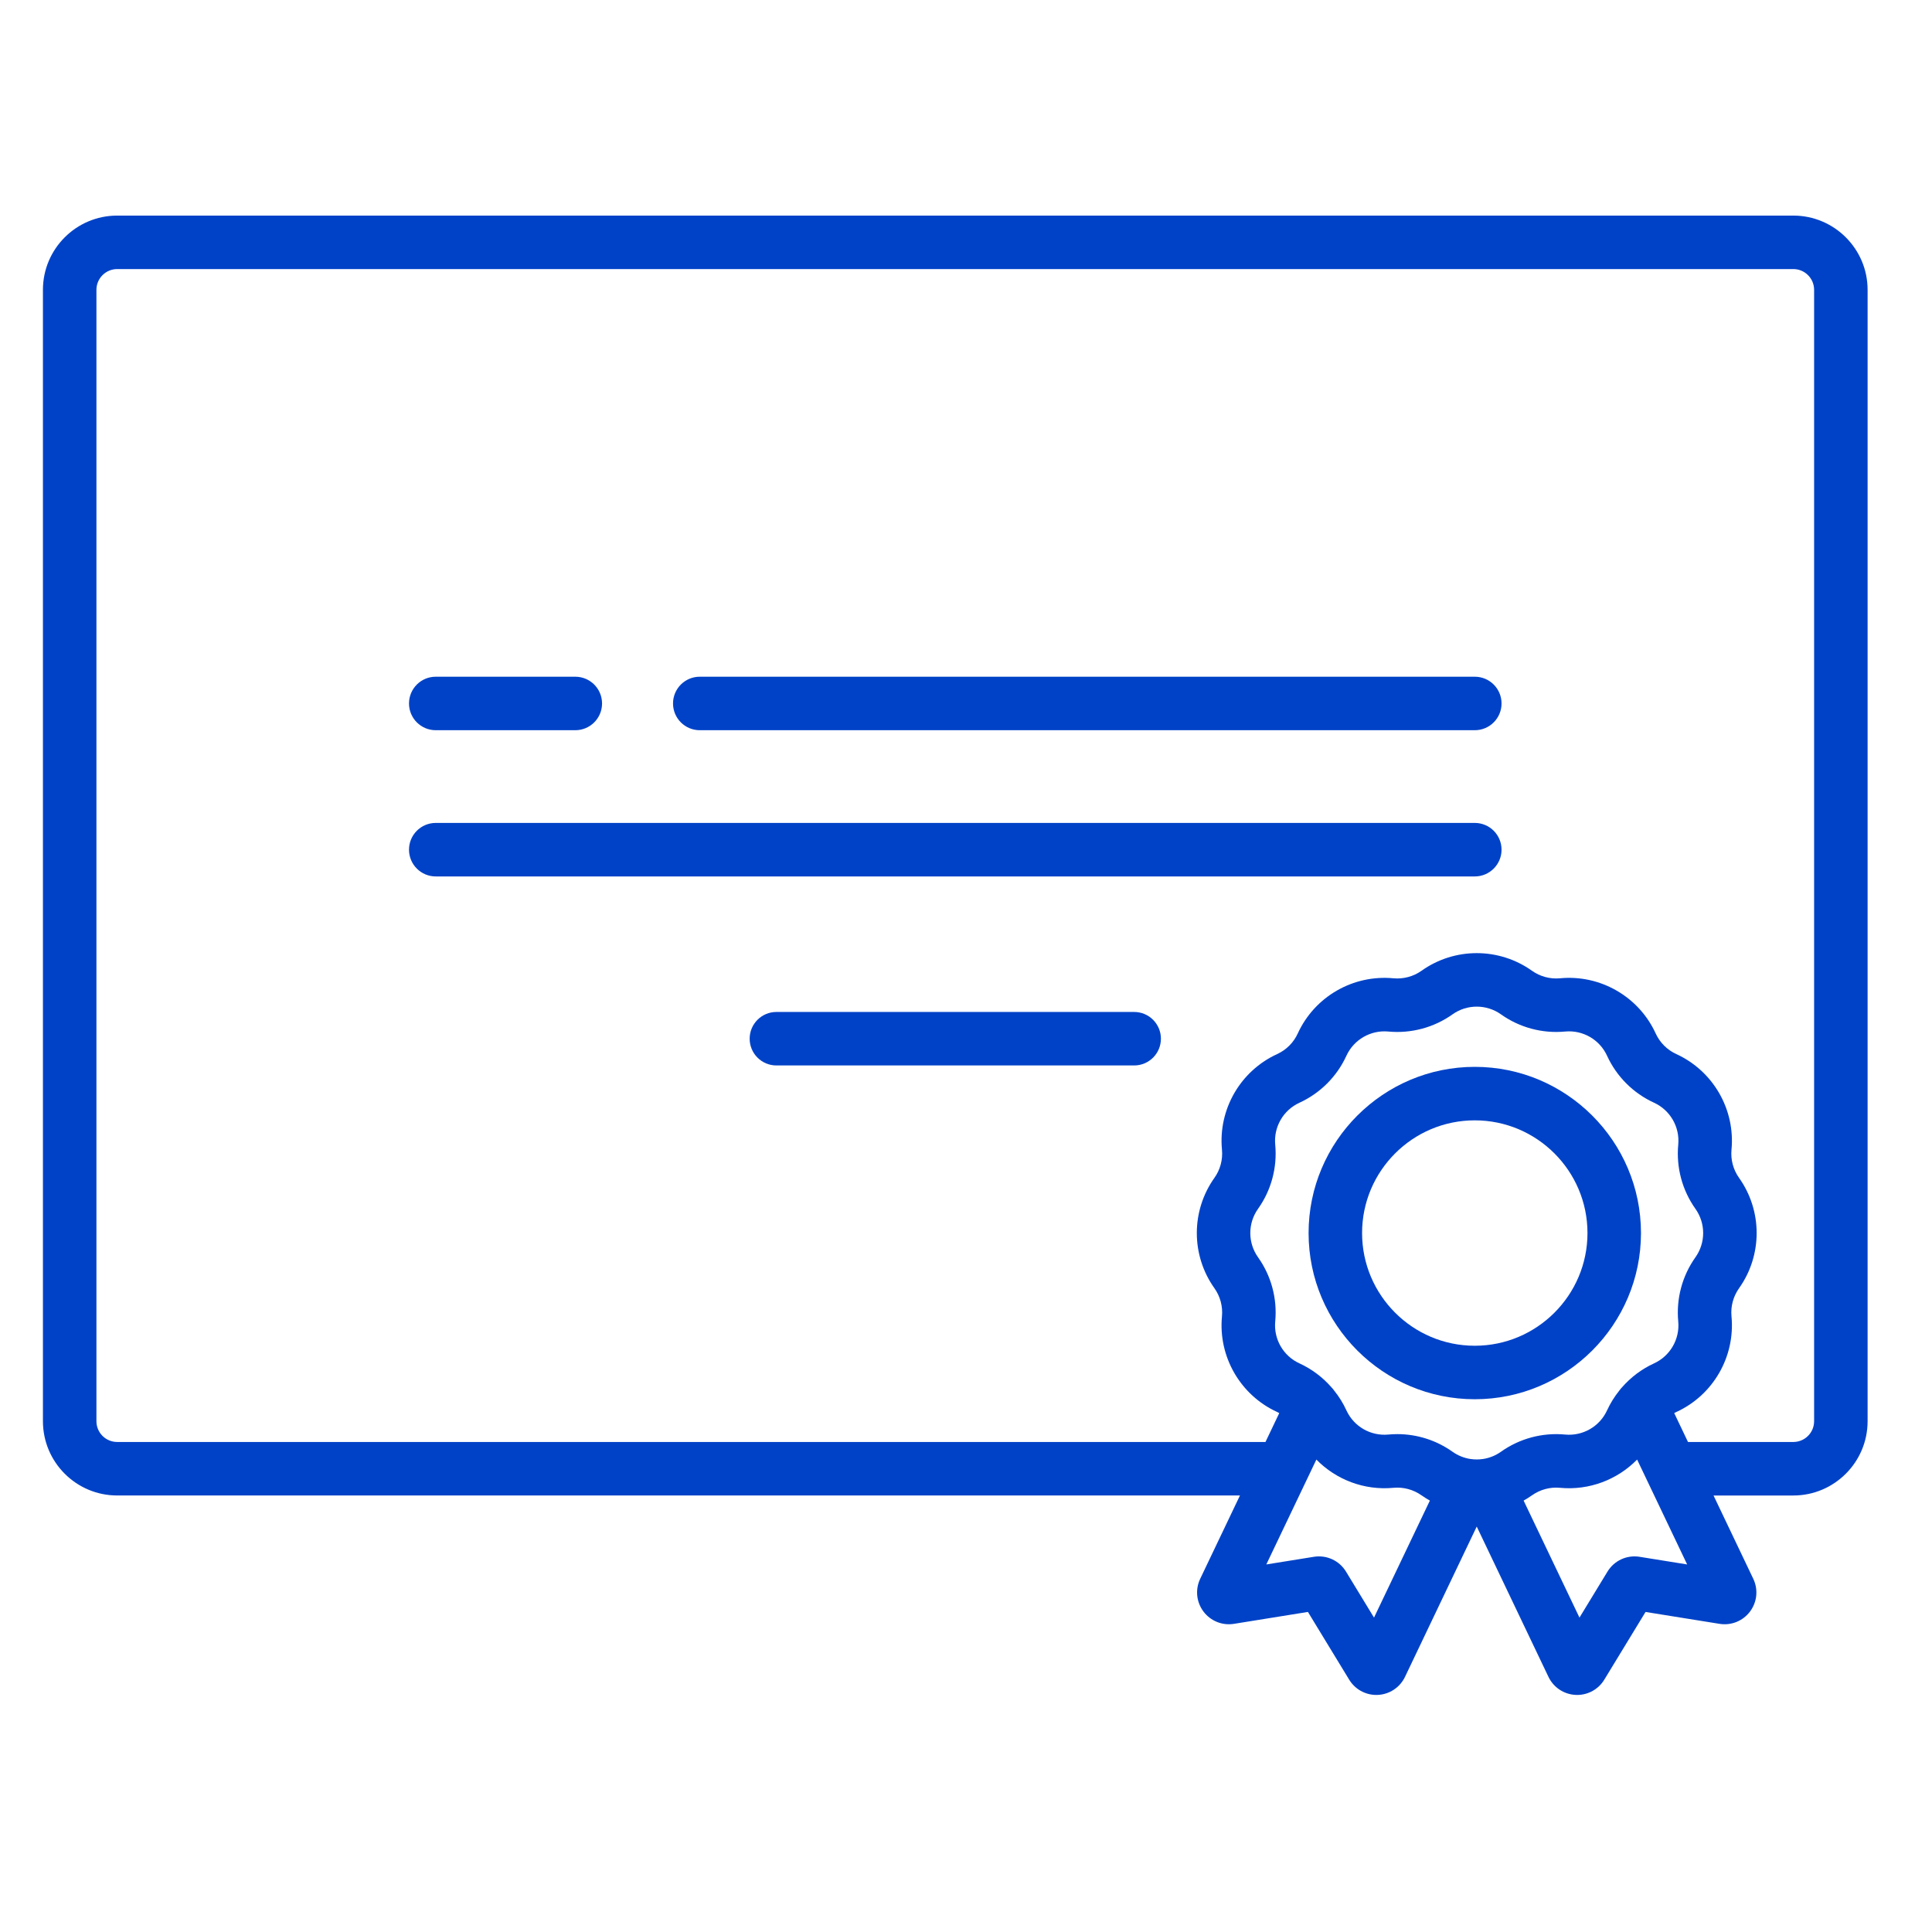
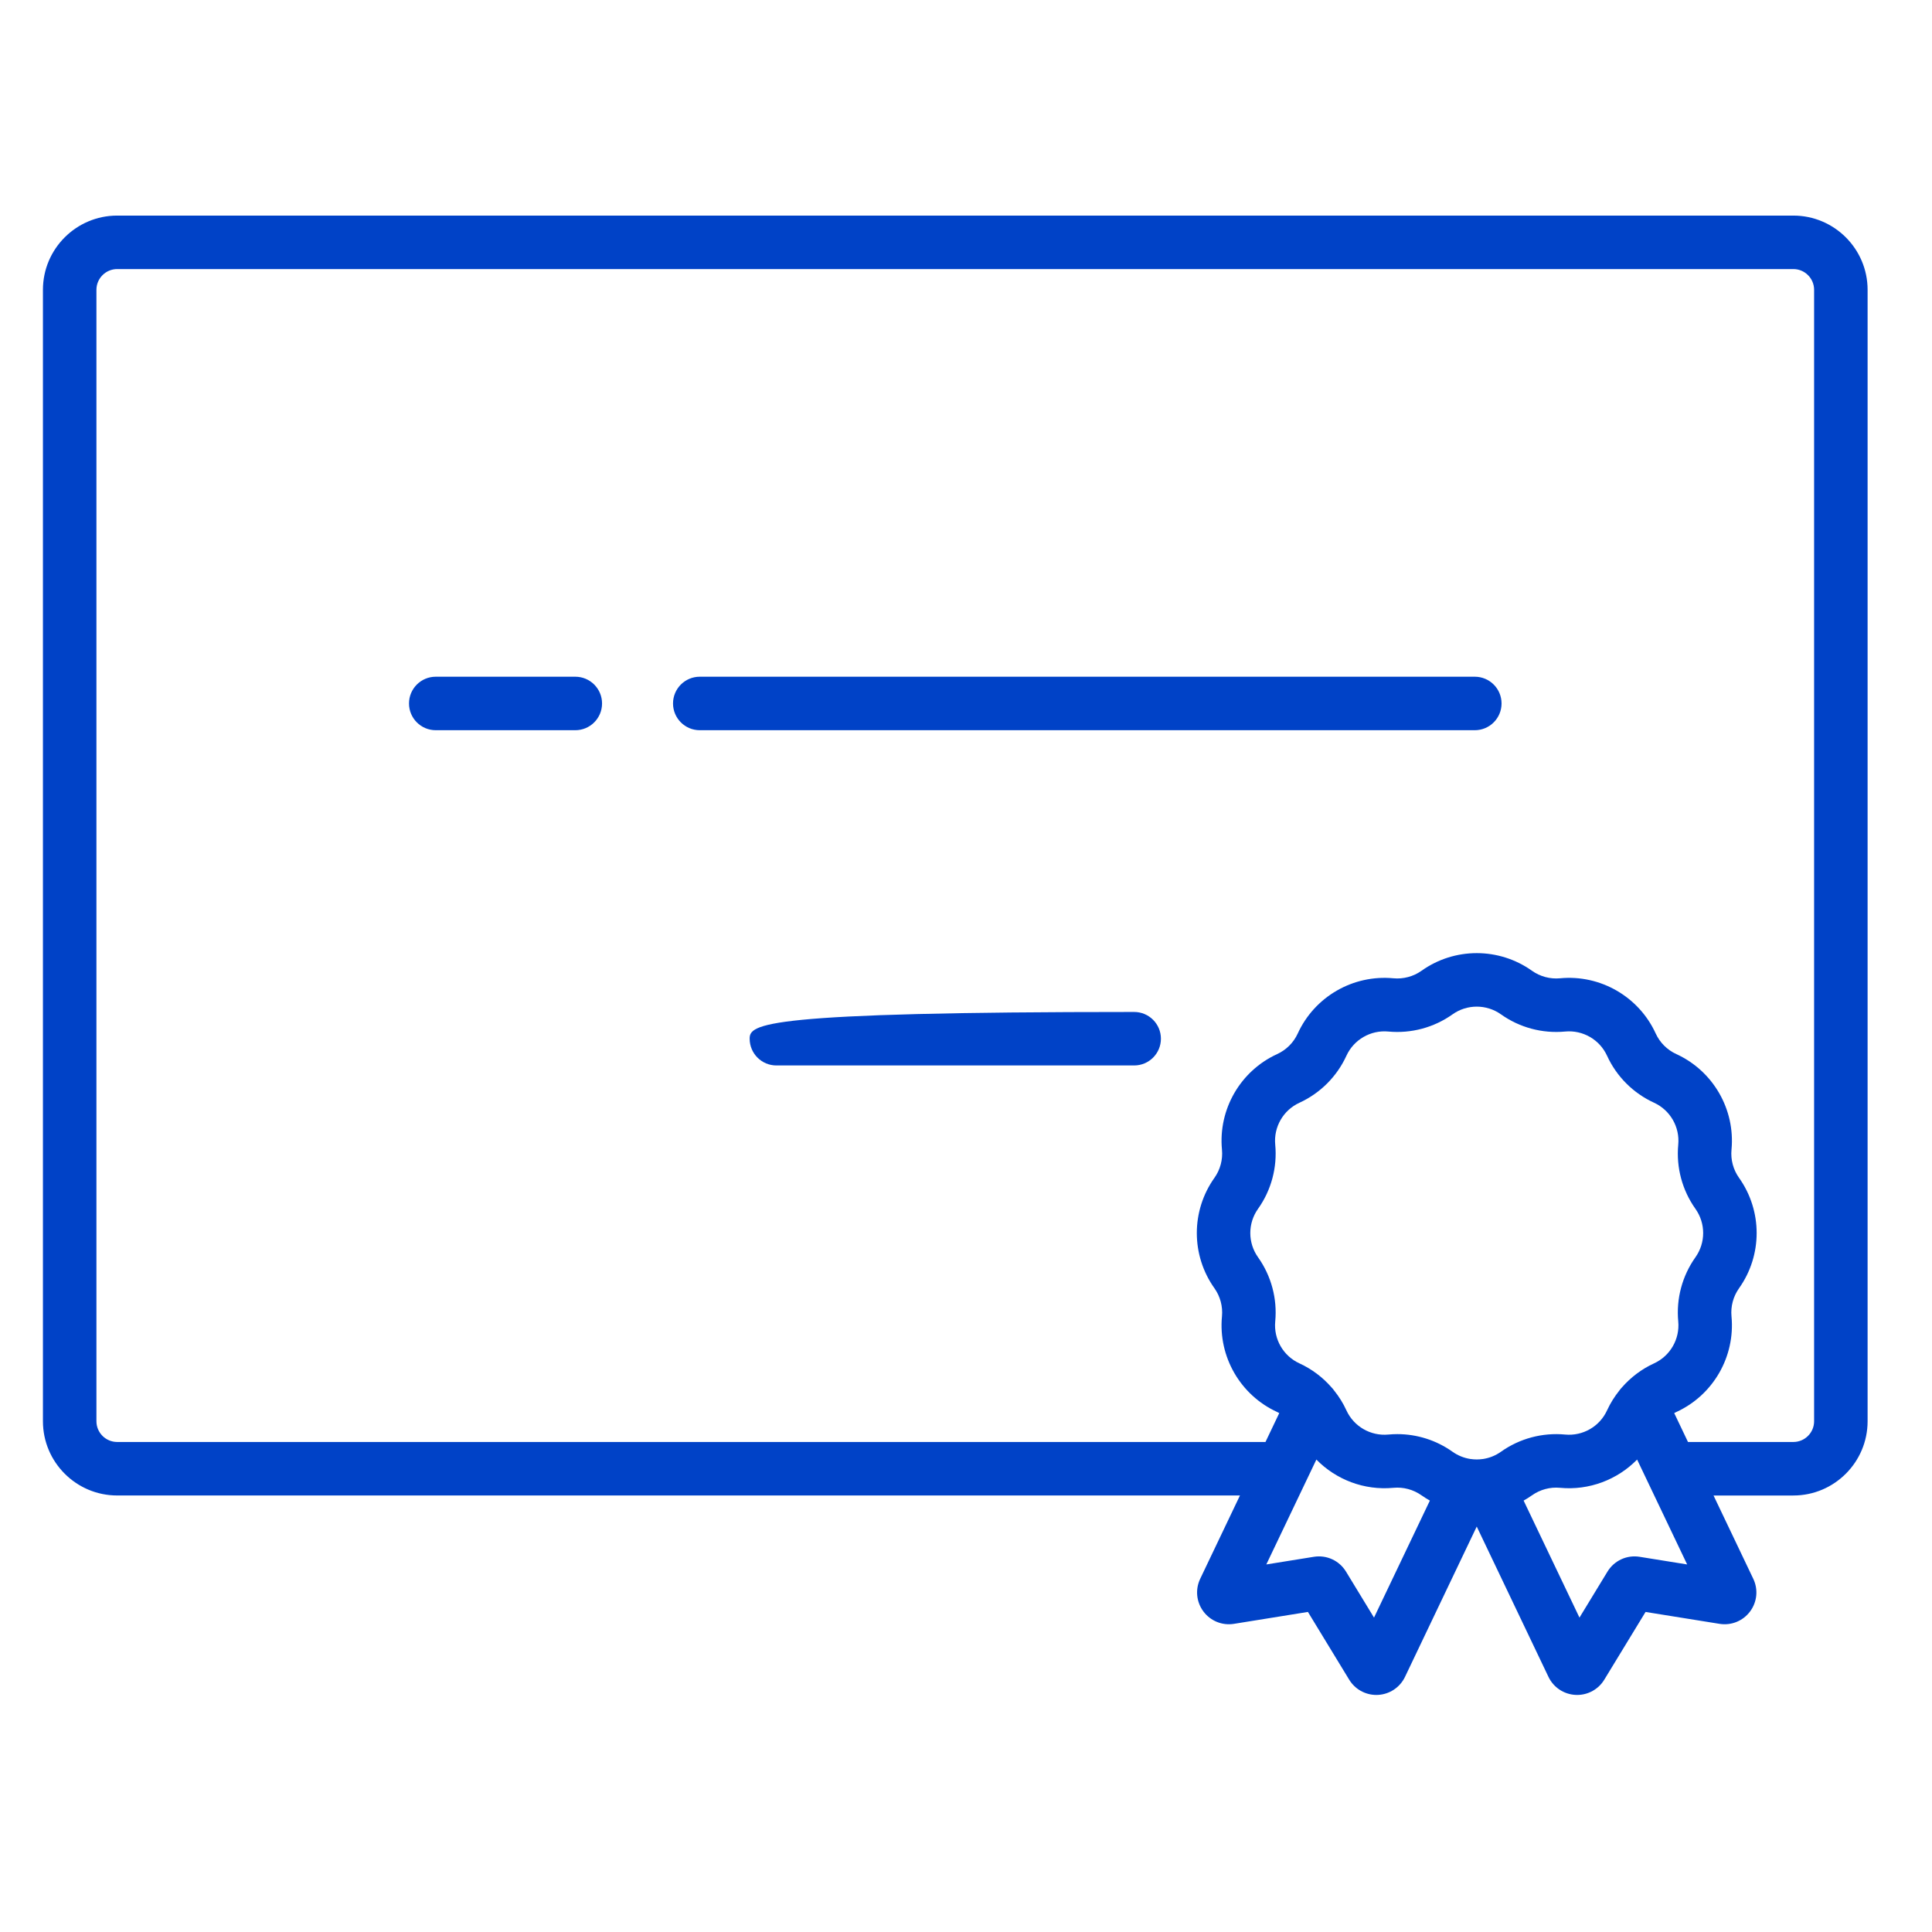
<svg xmlns="http://www.w3.org/2000/svg" width="90" height="90" viewBox="0 0 90 90" fill="none">
-   <path d="M68.701 38.335H20.299C19.61 38.335 19.053 38.893 19.053 39.582C19.053 40.27 19.61 40.828 20.299 40.828H68.701C69.39 40.828 69.948 40.27 69.948 39.582C69.948 38.893 69.39 38.335 68.701 38.335Z" fill="#0042C7" />
-   <path d="M52.834 47.141H36.168C35.48 47.141 34.922 47.699 34.922 48.387C34.922 49.075 35.48 49.633 36.168 49.633H52.834C53.522 49.633 54.08 49.075 54.08 48.387C54.08 47.699 53.522 47.141 52.834 47.141Z" fill="#0042C7" />
+   <path d="M52.834 47.141C35.48 47.141 34.922 47.699 34.922 48.387C34.922 49.075 35.48 49.633 36.168 49.633H52.834C53.522 49.633 54.08 49.075 54.08 48.387C54.08 47.699 53.522 47.141 52.834 47.141Z" fill="#0042C7" />
  <path d="M68.702 31.524H32.598C31.909 31.524 31.352 32.082 31.352 32.77C31.352 33.458 31.909 34.016 32.598 34.016H68.702C69.39 34.016 69.948 33.458 69.948 32.77C69.948 32.082 69.39 31.524 68.702 31.524Z" fill="#0042C7" />
  <path d="M26.8 31.524H20.299C19.61 31.524 19.053 32.082 19.053 32.77C19.053 33.458 19.61 34.016 20.299 34.016H26.8C27.488 34.016 28.046 33.458 28.046 32.77C28.046 32.082 27.488 31.524 26.8 31.524Z" fill="#0042C7" />
  <path d="M83.541 10.043H5.459C3.552 10.043 2 11.594 2 13.501V66.206C2 68.114 3.552 69.665 5.459 69.665H57.762L55.91 73.546C55.672 74.044 55.73 74.628 56.061 75.07C56.392 75.512 56.936 75.732 57.481 75.645L60.928 75.09L62.851 78.247C63.121 78.69 63.6 78.957 64.115 78.957C64.14 78.957 64.165 78.956 64.19 78.955C64.734 78.927 65.216 78.605 65.451 78.114L68.792 71.113L72.133 78.114C72.367 78.605 72.85 78.927 73.394 78.955C73.419 78.957 73.445 78.957 73.47 78.957C73.984 78.957 74.464 78.69 74.733 78.247L76.656 75.091L80.104 75.645C80.65 75.732 81.193 75.512 81.524 75.07C81.855 74.627 81.912 74.043 81.674 73.546L79.823 69.666H83.541C85.448 69.666 87 68.114 87 66.207V13.501C87 11.594 85.448 10.043 83.541 10.043ZM64.007 75.354L62.703 73.213C62.389 72.697 61.8 72.426 61.204 72.522L58.99 72.878L61.322 67.992C62.241 68.93 63.55 69.436 64.91 69.308C65.374 69.264 65.84 69.389 66.221 69.659C66.346 69.749 66.477 69.828 66.609 69.903L64.007 75.354ZM69.089 67.965C69.086 67.965 69.082 67.966 69.078 67.966C68.889 67.994 68.697 67.994 68.508 67.966C68.503 67.966 68.498 67.965 68.494 67.965C68.201 67.919 67.916 67.807 67.664 67.628C66.911 67.092 66.011 66.807 65.093 66.807C64.954 66.807 64.814 66.814 64.675 66.827C63.85 66.905 63.066 66.452 62.721 65.7C62.569 65.365 62.374 65.056 62.147 64.774C62.137 64.76 62.126 64.746 62.116 64.733C62.103 64.717 62.091 64.702 62.079 64.686C62.064 64.67 62.049 64.653 62.034 64.637C61.622 64.163 61.112 63.776 60.533 63.511C59.78 63.166 59.327 62.382 59.405 61.558C59.505 60.497 59.221 59.436 58.604 58.568C58.124 57.893 58.124 56.987 58.604 56.312C59.221 55.445 59.505 54.383 59.405 53.323C59.327 52.499 59.78 51.714 60.533 51.37C61.501 50.926 62.278 50.149 62.721 49.181C63.066 48.428 63.852 47.975 64.675 48.053C65.736 48.153 66.797 47.869 67.665 47.252C68.339 46.773 69.246 46.773 69.92 47.252C70.788 47.869 71.849 48.153 72.91 48.053C73.734 47.975 74.519 48.428 74.863 49.181C75.306 50.149 76.084 50.926 77.052 51.369C77.804 51.714 78.257 52.499 78.179 53.323C78.079 54.383 78.364 55.445 78.98 56.312C79.46 56.987 79.46 57.893 78.98 58.568C78.364 59.436 78.079 60.498 78.179 61.557C78.257 62.381 77.804 63.166 77.052 63.511C76.473 63.776 75.965 64.162 75.553 64.634C75.537 64.652 75.52 64.67 75.504 64.688C75.493 64.701 75.483 64.715 75.472 64.728C75.46 64.744 75.448 64.759 75.436 64.776C75.21 65.058 75.016 65.366 74.863 65.7C74.519 66.452 73.734 66.905 72.91 66.827C71.851 66.727 70.788 67.011 69.92 67.628C69.668 67.807 69.383 67.92 69.089 67.965ZM76.38 72.522C75.784 72.426 75.196 72.697 74.882 73.213L73.578 75.354L70.976 69.903C71.108 69.828 71.238 69.749 71.364 69.659C71.745 69.389 72.211 69.263 72.675 69.308C74.034 69.436 75.344 68.93 76.263 67.992L78.594 72.878L76.38 72.522ZM84.508 66.207C84.508 66.74 84.074 67.173 83.541 67.173H78.633L77.991 65.827C78.023 65.81 78.055 65.792 78.089 65.777C79.805 64.991 80.838 63.201 80.66 61.323C80.616 60.858 80.741 60.392 81.012 60.011C82.105 58.473 82.105 56.407 81.011 54.868C80.741 54.488 80.616 54.022 80.66 53.557C80.838 51.679 79.805 49.889 78.089 49.103C77.664 48.909 77.323 48.568 77.129 48.144C76.344 46.428 74.553 45.394 72.675 45.572C72.21 45.616 71.744 45.491 71.364 45.221C69.826 44.127 67.758 44.127 66.221 45.221C65.84 45.491 65.373 45.616 64.909 45.572C63.029 45.395 61.24 46.428 60.455 48.143C60.261 48.568 59.92 48.909 59.495 49.103C57.78 49.889 56.746 51.678 56.924 53.557C56.968 54.022 56.843 54.488 56.573 54.868C55.479 56.407 55.479 58.473 56.573 60.011C56.843 60.392 56.968 60.858 56.924 61.322C56.746 63.201 57.78 64.991 59.495 65.777C59.529 65.792 59.561 65.81 59.593 65.827L58.951 67.173H5.459C4.926 67.173 4.492 66.74 4.492 66.207V13.501C4.492 12.968 4.926 12.534 5.459 12.534H83.541C84.074 12.534 84.508 12.968 84.508 13.501V66.207Z" fill="#0042C7" />
-   <path d="M68.701 49.698C64.432 49.698 60.959 53.171 60.959 57.44C60.959 61.709 64.432 65.182 68.701 65.182C72.97 65.182 76.443 61.709 76.443 57.44C76.443 53.171 72.97 49.698 68.701 49.698ZM68.701 62.69C65.806 62.69 63.451 60.335 63.451 57.44C63.451 54.545 65.806 52.19 68.701 52.19C71.596 52.19 73.951 54.545 73.951 57.44C73.951 60.335 71.596 62.69 68.701 62.69Z" fill="#0042C7" />
</svg>